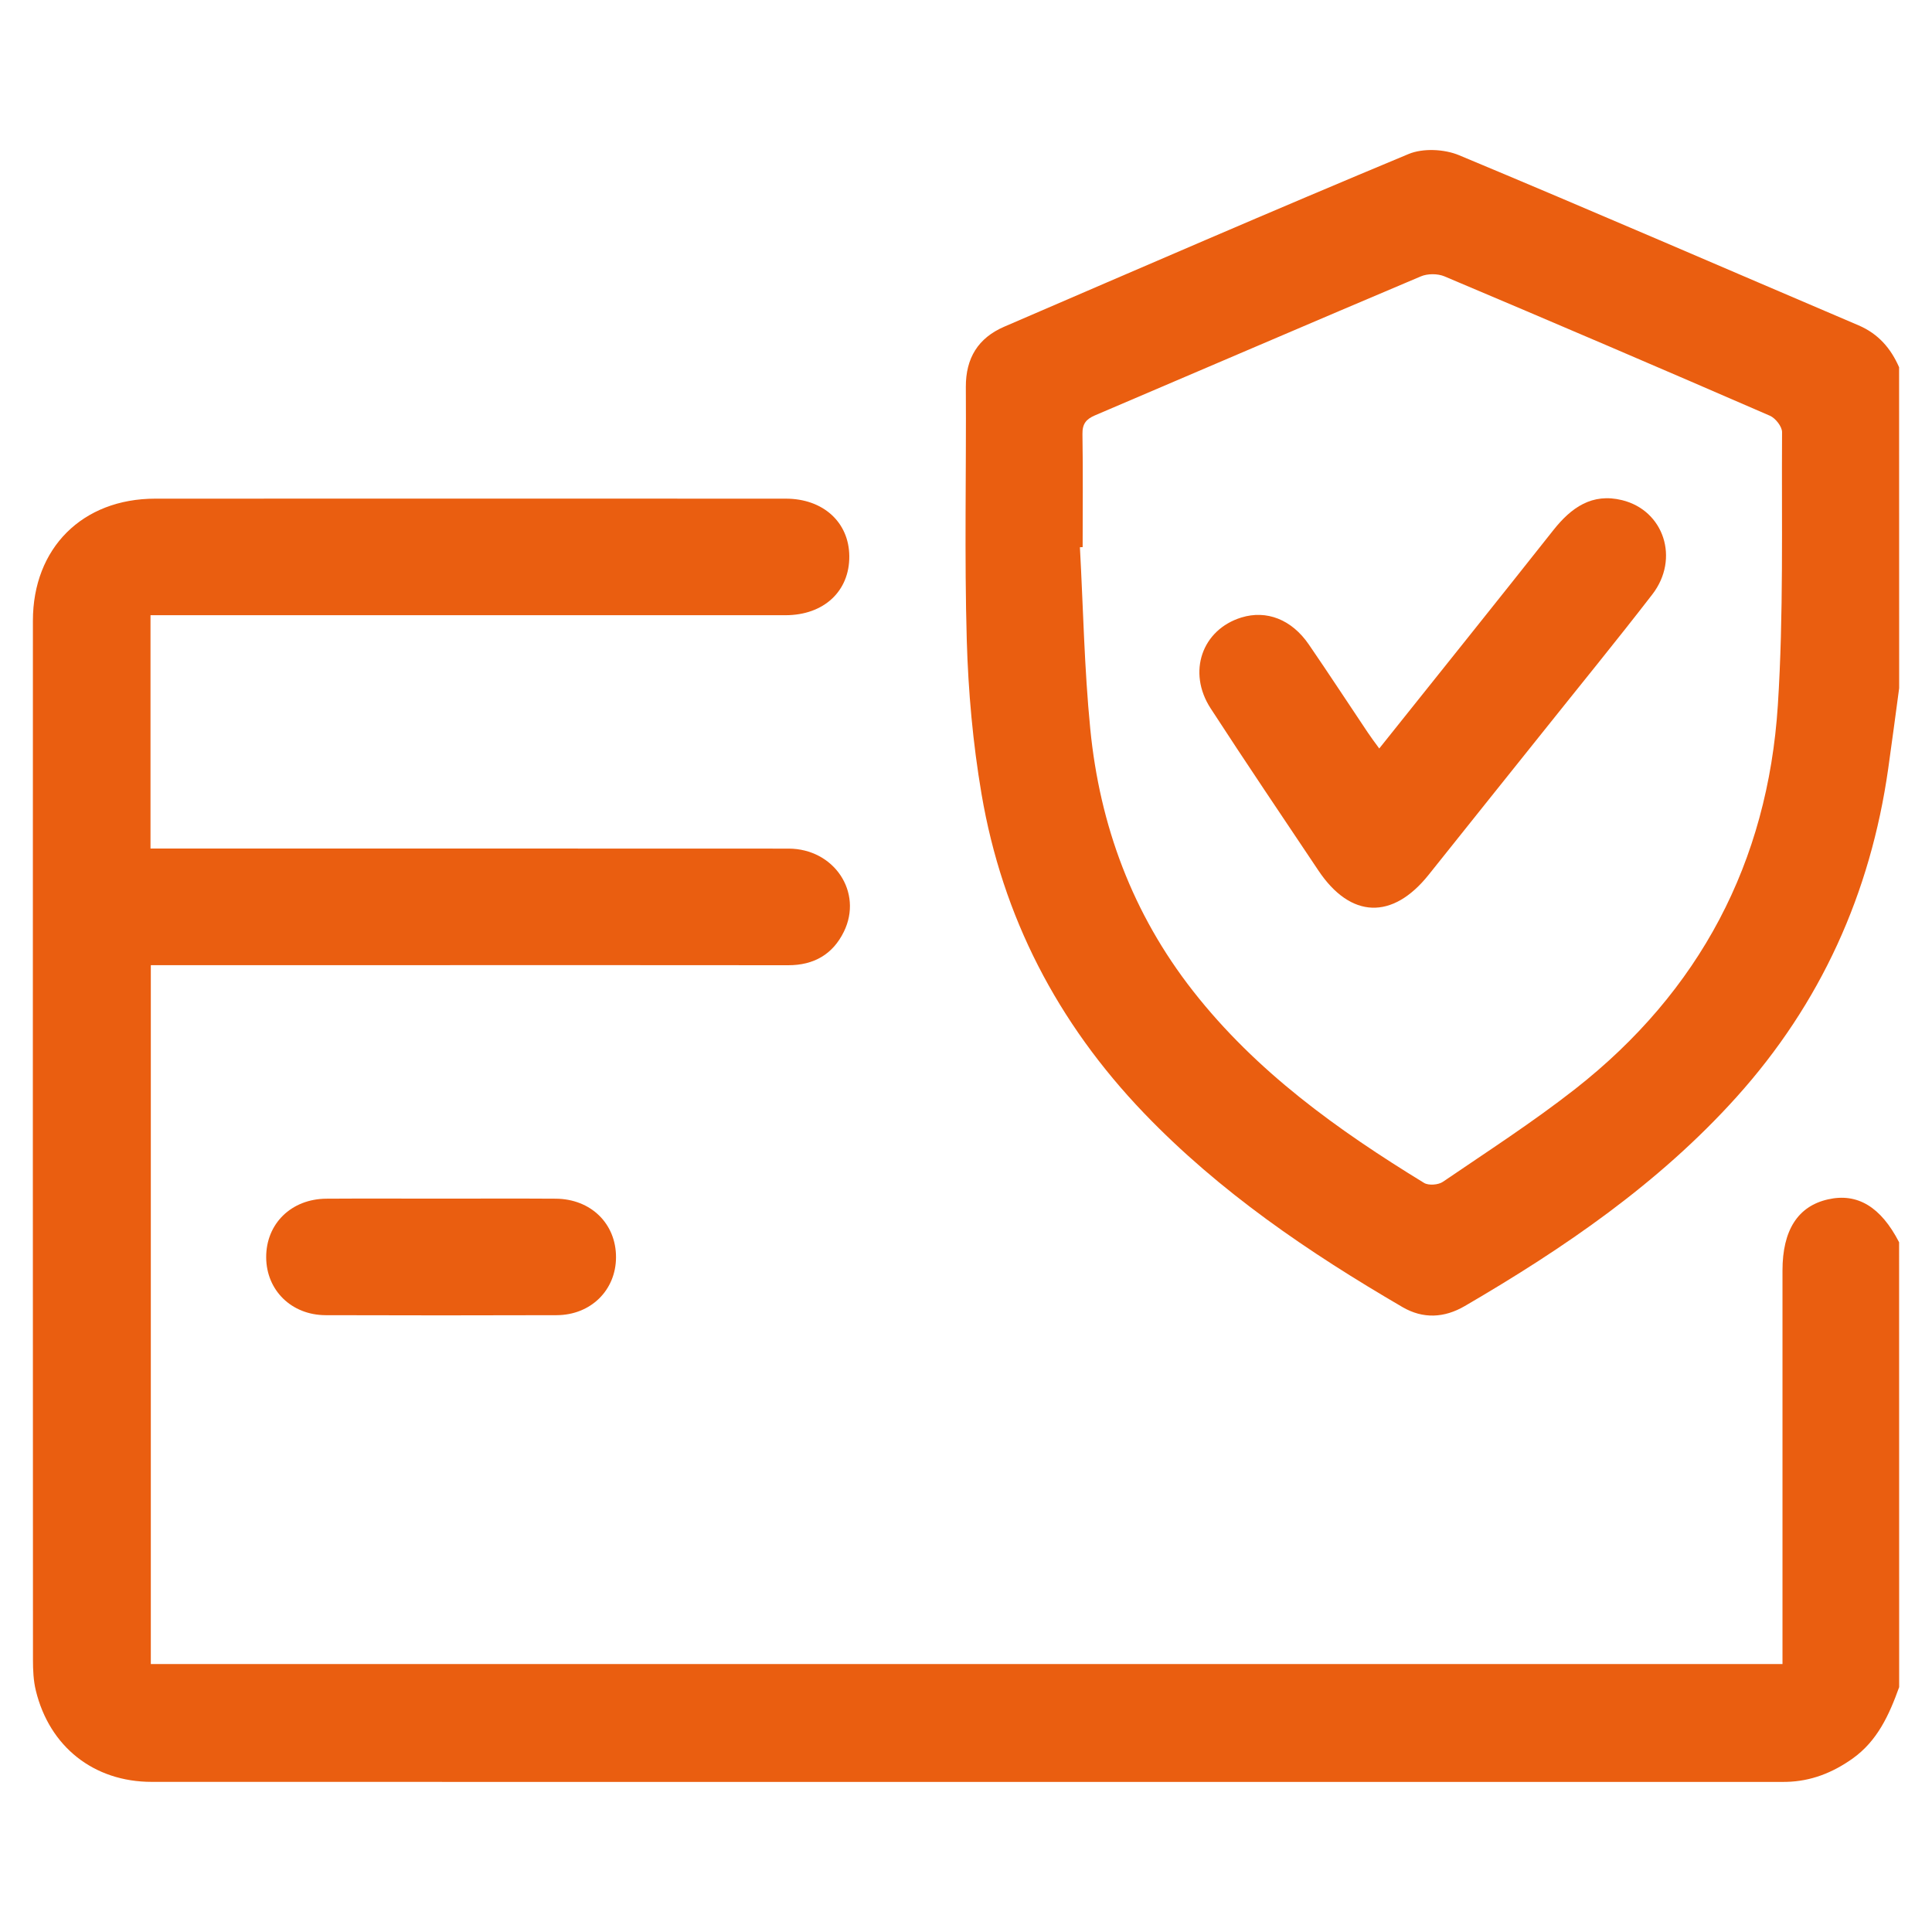
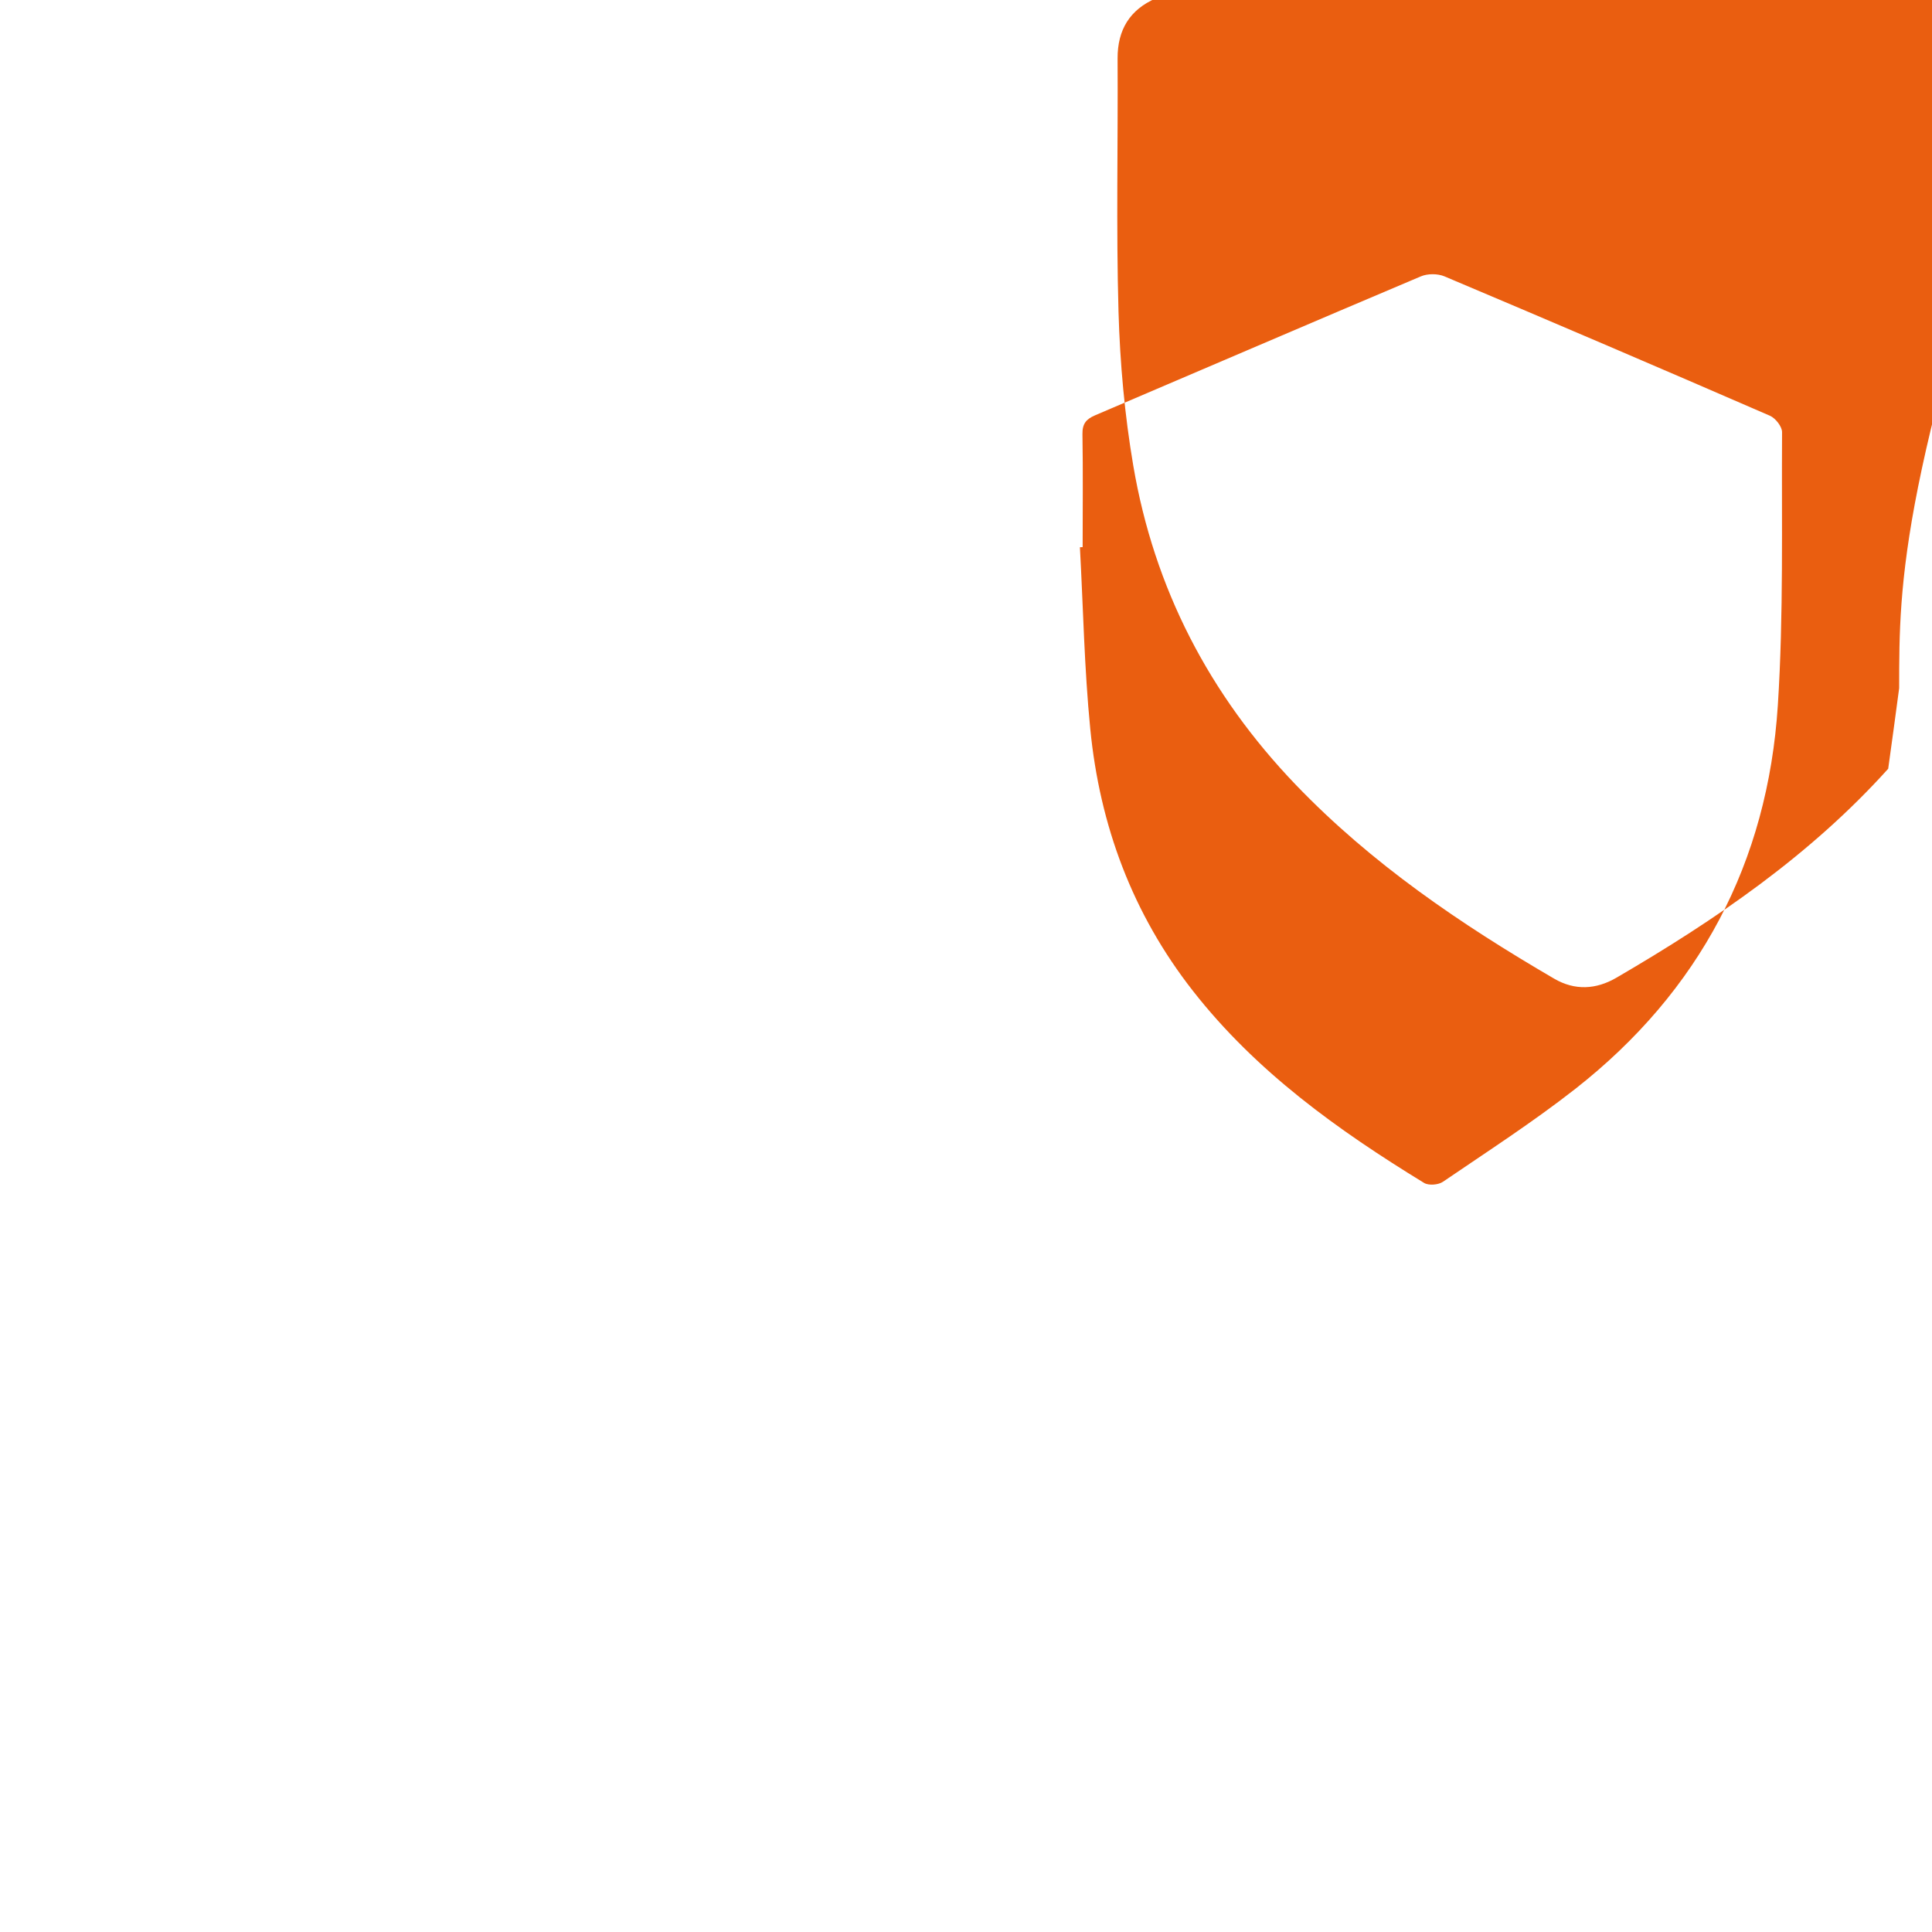
<svg xmlns="http://www.w3.org/2000/svg" version="1.1" id="Laag_1" x="0px" y="0px" viewBox="0 0 311.81 311.81" style="enable-background:new 0 0 311.81 311.81;" xml:space="preserve">
  <style type="text/css"> .st0{fill:#EA5E10;} </style>
  <g>
    <g>
-       <path class="st0" d="M243.06-636.51c6.67,0,13.33,0,20,0c0.95,0.19,1.89,0.43,2.85,0.57c6.09,0.87,12.26,1.34,18.26,2.63 c31.53,6.82,58.32,22.12,80.08,45.94c19.59,21.46,32.07,46.53,37.03,75.23c0.93,5.37,1.56,10.79,2.34,16.18c0,6.67,0,13.33,0,20 c-0.19,0.84-0.44,1.68-0.55,2.53c-0.67,5.13-1.02,10.33-2.02,15.4c-7.36,37.21-25.83,67.82-55.85,90.97 c-35.56,27.43-75.91,37.07-120,29.01c-36.98-6.76-67.35-25.42-90.46-55.05c-27.9-35.77-37.73-76.43-29.53-120.97 c6.79-36.87,25.59-66.93,54.93-90.24c19.66-15.62,41.93-25.64,66.73-29.87C232.23-635.09,237.66-635.74,243.06-636.51z M252.84-358.87c70.08,0.13,127.08-56.61,127.3-126.72c0.22-70.19-56.65-127.32-126.87-127.45 c-70.08-0.13-127.08,56.61-127.3,126.72C125.75-416.14,182.62-359.01,252.84-358.87z" />
      <path class="st0" d="M241.32-520.24c0-11.56-0.05-23.13,0.02-34.69c0.03-5.63,3.94-10.41,9.13-11.5 c5.57-1.17,11.14,1.56,13.23,6.79c0.74,1.85,1.04,3.98,1.05,5.99c0.07,19.79,0.1,39.59-0.02,59.38c-0.02,2.56,0.8,4.03,2.81,5.51 c12.99,9.6,25.88,19.35,38.81,29.04c4.09,3.07,5.76,7.22,4.75,12.13c-0.96,4.7-4.08,7.72-8.75,8.92c-3.42,0.88-6.66,0.2-9.47-1.9 c-15.62-11.66-31.21-23.34-46.78-35.06c-3.35-2.52-4.82-6.03-4.81-10.23C241.34-497.31,241.32-508.78,241.32-520.24z" />
    </g>
  </g>
  <g>
-     <path class="st0" d="M306.51,272.29c-1.6,4.45-3.5,8.69-7.56,11.56c-3.2,2.26-6.68,3.64-10.63,3.73c-0.29,0.01-0.59,0.01-0.88,0.01 c-87.65,0-175.3,0.01-262.96-0.01c-9.34,0-16.5-5.67-18.7-14.75c-0.39-1.59-0.46-3.3-0.46-4.95C5.3,211.98,5.29,156.08,5.31,100.19 c0-11.74,7.99-19.71,19.75-19.71c33.92-0.02,67.85-0.01,101.77,0c6.02,0,10.2,3.81,10.24,9.28c0.05,5.65-4.11,9.53-10.3,9.53 c-32.94,0.01-65.89,0-98.83,0c-1.16,0-2.32,0-3.65,0c0,12.61,0,25,0,37.66c1.26,0,2.41,0,3.56,0c33.14,0,66.28-0.01,99.42,0.01 c7.34,0.01,12.04,7.03,8.93,13.4c-1.79,3.66-4.85,5.43-9,5.42c-21.77-0.03-43.53-0.01-65.3-0.01c-12.45,0-24.89,0-37.56,0 c0,37.62,0,75.11,0,112.79c87.65,0,175.34,0,263.34,0c0-1.1,0-2.15,0-3.2c0-20.1,0-40.21,0-60.31c0-6.5,2.48-10.38,7.34-11.48 c4.75-1.08,8.53,1.2,11.48,6.92C306.51,224.43,306.51,248.36,306.51,272.29z" />
-     <path class="st0" d="M306.51,111.06c-0.59,4.34-1.15,8.68-1.77,13.01c-2.86,20.11-10.87,37.87-24.49,53 c-12.54,13.93-27.79,24.36-43.85,33.72c-3.31,1.93-6.73,2.1-10.06,0.16c-15.11-8.81-29.49-18.57-41.7-31.29 c-13.96-14.55-22.86-31.69-26.23-51.52c-1.39-8.17-2.14-16.51-2.38-24.8c-0.39-13.62-0.07-27.26-0.15-40.89 c-0.02-4.65,1.98-7.9,6.19-9.72c21.72-9.36,43.43-18.78,65.26-27.87c2.32-0.97,5.78-0.8,8.15,0.19 c21.56,8.99,42.99,18.3,64.48,27.46c3.18,1.36,5.2,3.7,6.54,6.76C306.51,76.55,306.51,93.81,306.51,111.06z M174.73,88.3 c-0.15,0.01-0.29,0.02-0.44,0.02c0.53,9.77,0.71,19.58,1.67,29.31c1.53,15.59,6.81,29.83,16.57,42.29 c10.2,13.04,23.38,22.47,37.3,30.99c0.73,0.45,2.31,0.33,3.05-0.18c7.19-4.9,14.53-9.64,21.37-15 c20.05-15.73,31.05-36.56,32.68-61.91c0.94-14.65,0.59-29.38,0.68-44.07c0.01-0.9-1.06-2.26-1.95-2.65 c-17.47-7.59-34.99-15.09-52.54-22.5c-1.1-0.46-2.73-0.46-3.82,0.01c-17.55,7.42-35.05,14.95-52.57,22.42 c-1.45,0.62-2.06,1.38-2.03,3.04C174.8,76.14,174.73,82.22,174.73,88.3z" />
-     <path class="st0" d="M71.18,193.45c6.17,0,12.33-0.03,18.5,0.01c5.68,0.03,9.76,4.03,9.74,9.47c-0.02,5.3-4.07,9.31-9.58,9.33 c-12.43,0.04-24.86,0.04-37.29,0c-5.52-0.02-9.56-4.02-9.59-9.32c-0.03-5.44,4.05-9.45,9.73-9.48 C58.85,193.42,65.02,193.45,71.18,193.45z" />
-     <path class="st0" d="M222.6,120.8c9.56-11.97,18.87-23.57,28.1-35.24c2.89-3.65,6.25-6.03,11.09-4.84 c6.76,1.66,9.32,9.45,4.89,15.2c-5.86,7.59-11.94,15.02-17.92,22.52c-6.05,7.57-12.12,15.13-18.16,22.71 c-5.85,7.35-12.63,7.12-17.83-0.67c-5.82-8.7-11.68-17.37-17.38-26.15c-3.81-5.86-1.39-12.71,4.96-14.67 c4.06-1.25,8.11,0.31,10.88,4.35c3.21,4.68,6.31,9.43,9.47,14.14C221.23,118.95,221.81,119.72,222.6,120.8z" />
+     <path class="st0" d="M306.51,111.06c-0.59,4.34-1.15,8.68-1.77,13.01c-12.54,13.93-27.79,24.36-43.85,33.72c-3.31,1.93-6.73,2.1-10.06,0.16c-15.11-8.81-29.49-18.57-41.7-31.29 c-13.96-14.55-22.86-31.69-26.23-51.52c-1.39-8.17-2.14-16.51-2.38-24.8c-0.39-13.62-0.07-27.26-0.15-40.89 c-0.02-4.65,1.98-7.9,6.19-9.72c21.72-9.36,43.43-18.78,65.26-27.87c2.32-0.97,5.78-0.8,8.15,0.19 c21.56,8.99,42.99,18.3,64.48,27.46c3.18,1.36,5.2,3.7,6.54,6.76C306.51,76.55,306.51,93.81,306.51,111.06z M174.73,88.3 c-0.15,0.01-0.29,0.02-0.44,0.02c0.53,9.77,0.71,19.58,1.67,29.31c1.53,15.59,6.81,29.83,16.57,42.29 c10.2,13.04,23.38,22.47,37.3,30.99c0.73,0.45,2.31,0.33,3.05-0.18c7.19-4.9,14.53-9.64,21.37-15 c20.05-15.73,31.05-36.56,32.68-61.91c0.94-14.65,0.59-29.38,0.68-44.07c0.01-0.9-1.06-2.26-1.95-2.65 c-17.47-7.59-34.99-15.09-52.54-22.5c-1.1-0.46-2.73-0.46-3.82,0.01c-17.55,7.42-35.05,14.95-52.57,22.42 c-1.45,0.62-2.06,1.38-2.03,3.04C174.8,76.14,174.73,82.22,174.73,88.3z" />
  </g>
</svg>